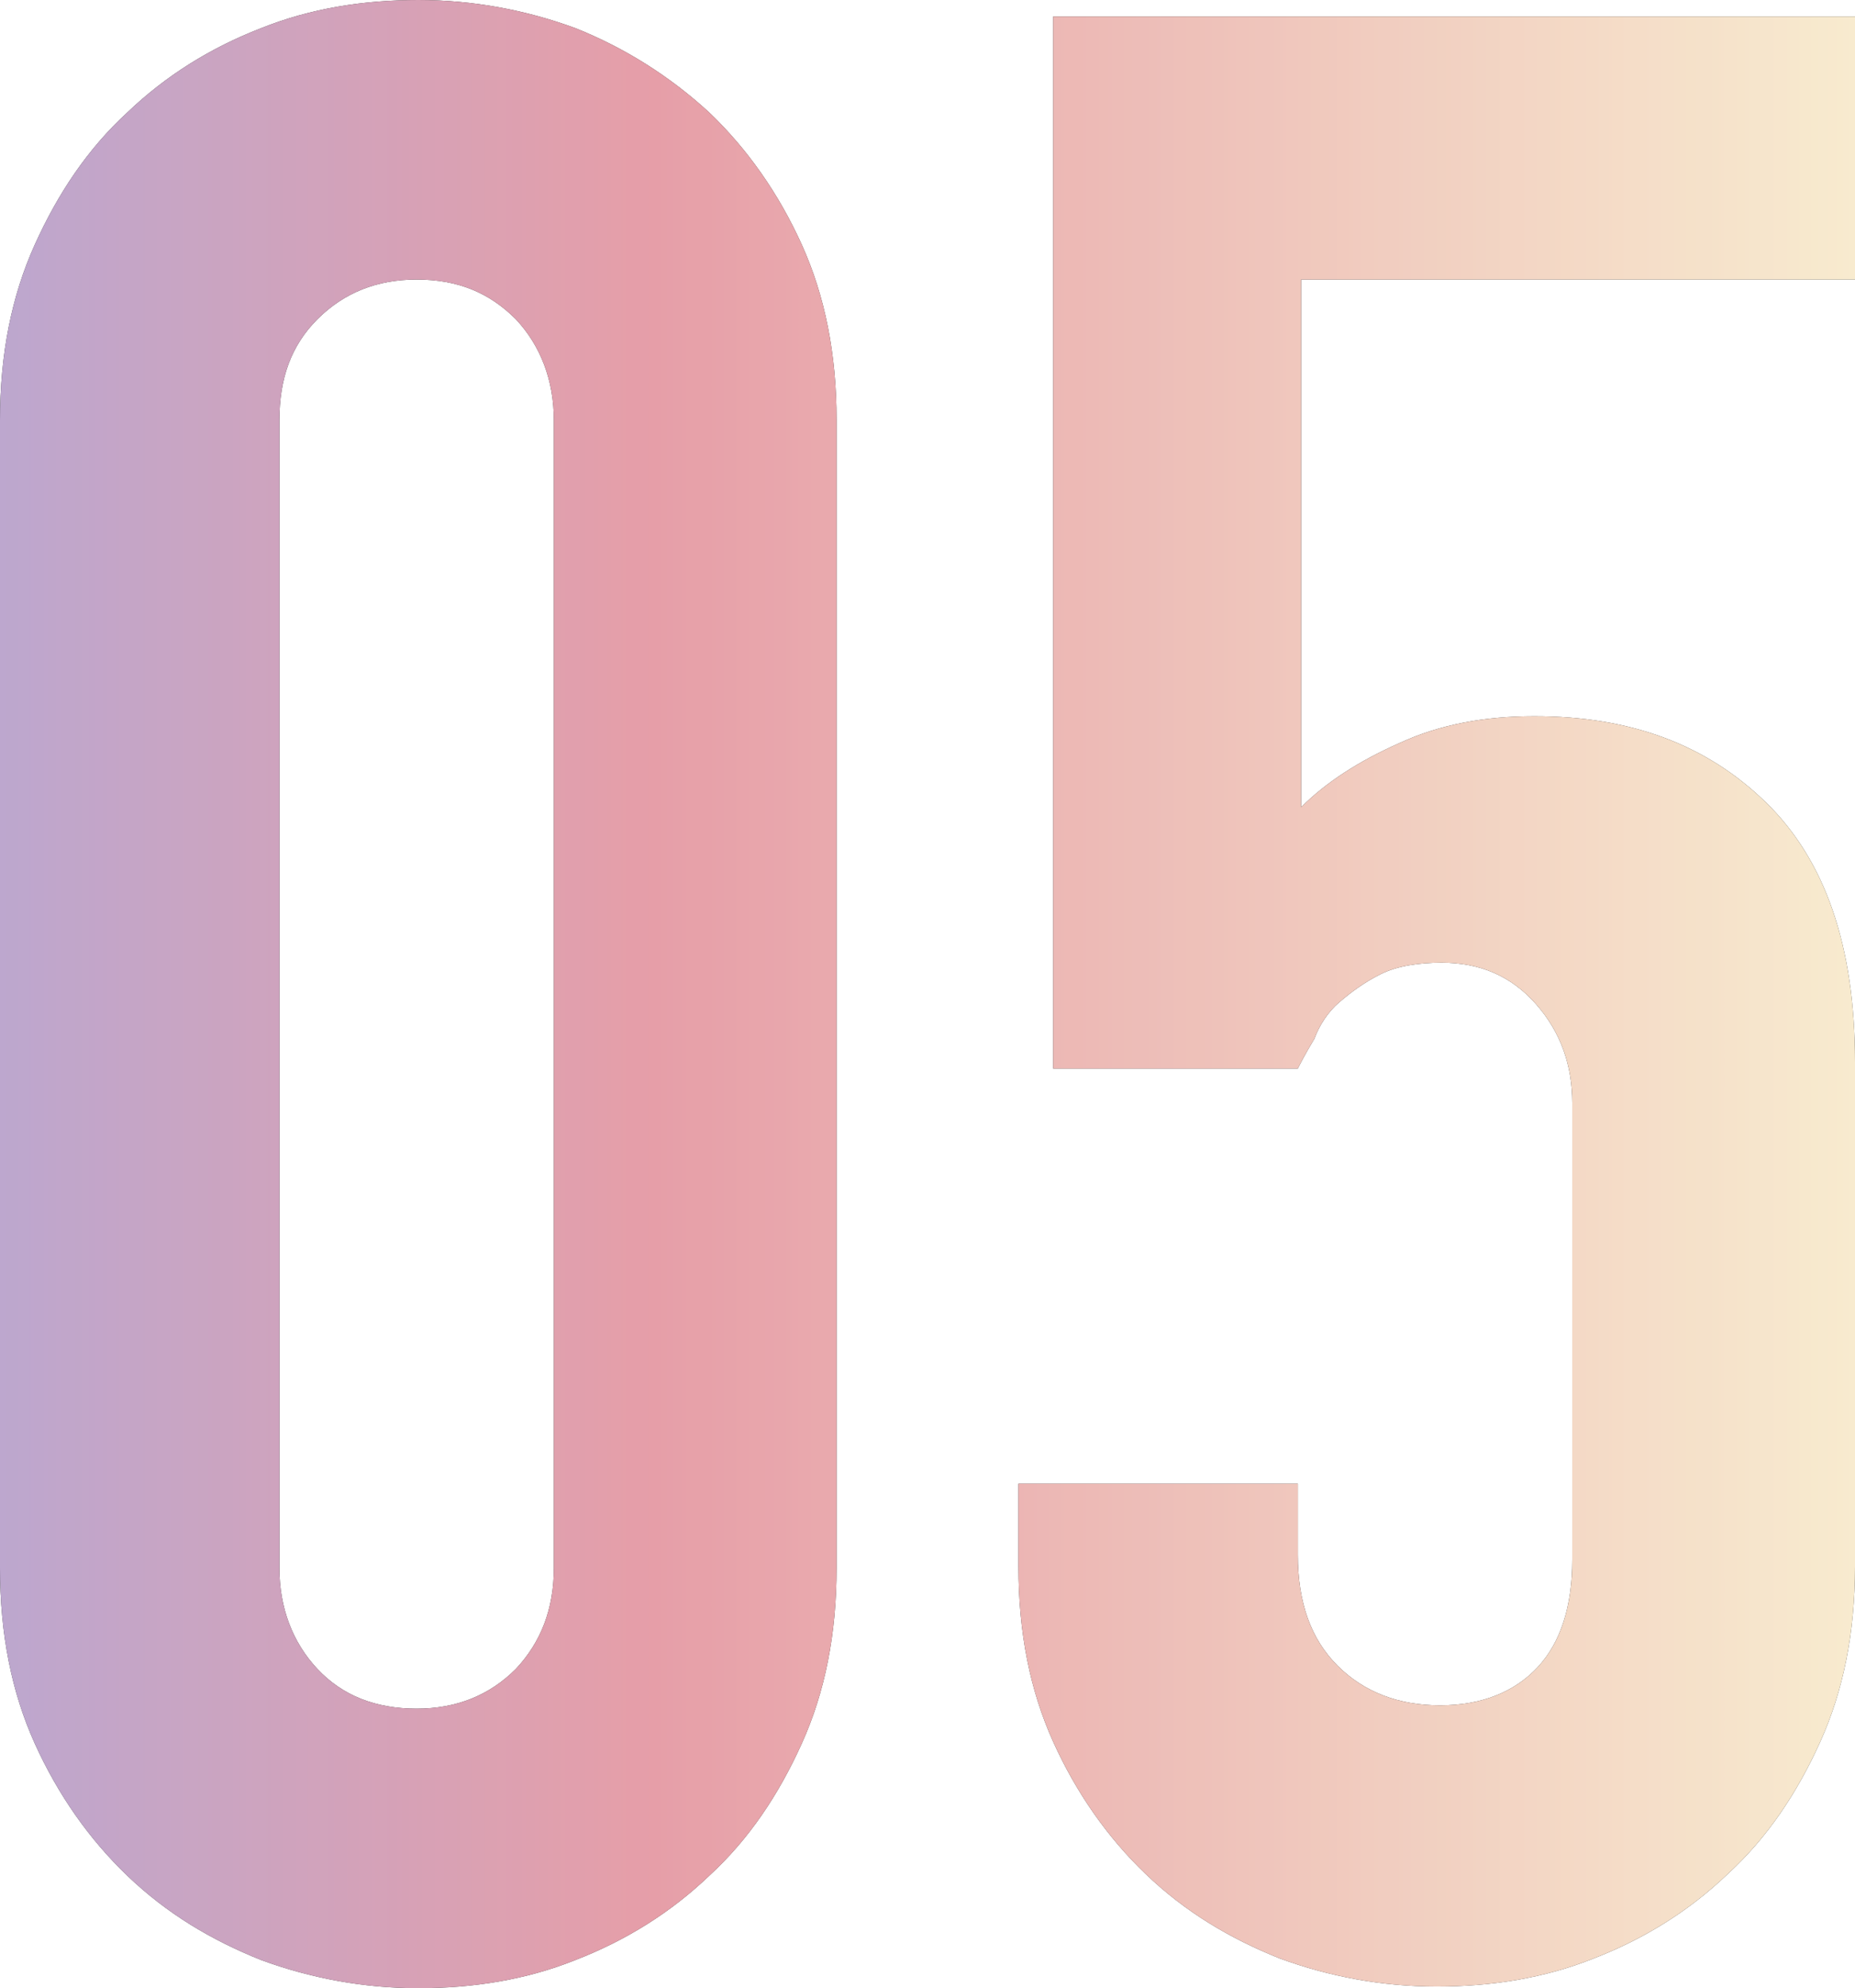
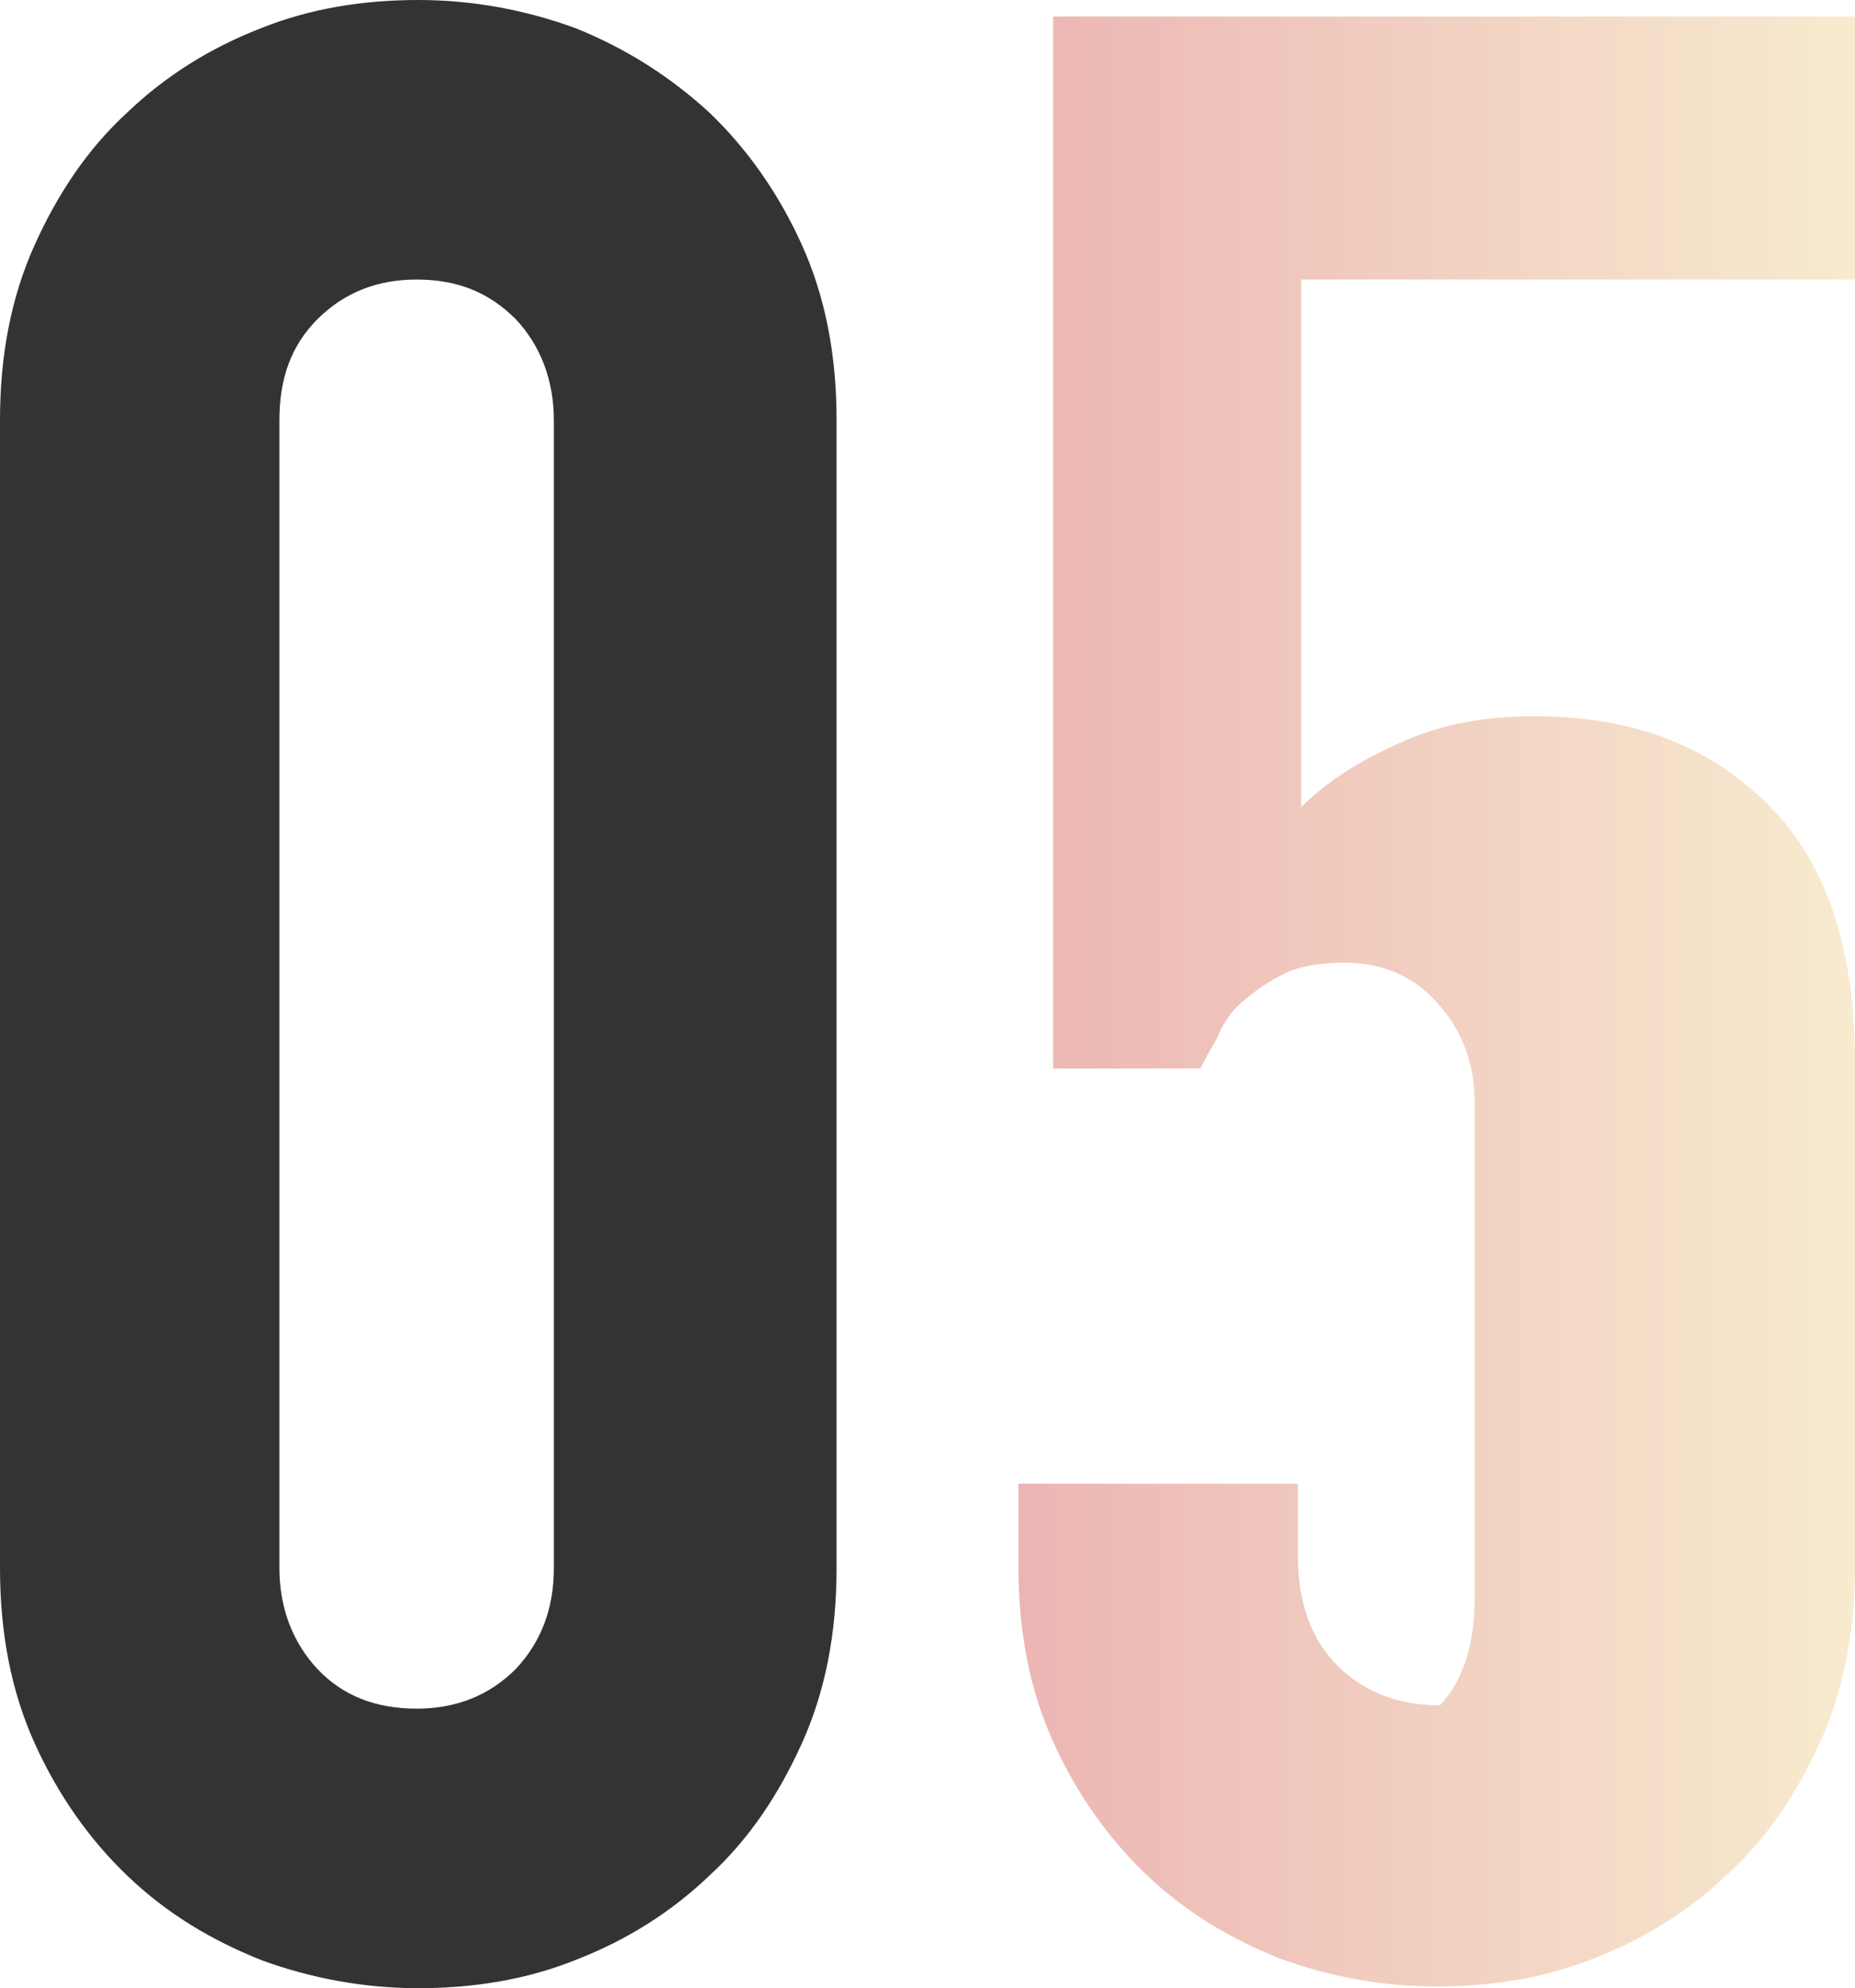
<svg xmlns="http://www.w3.org/2000/svg" version="1.1" id="レイヤー_1" x="0px" y="0px" viewBox="0 0 112.2 120.2" style="enable-background:new 0 0 112.2 120.2;" xml:space="preserve">
  <style type="text/css">
	.st0{opacity:0.8;}
	.st1{fill:url(#SVGID_1_);}
	.st2{fill:url(#SVGID_00000121992706746018461120000003677806800310358171_);}
</style>
  <g class="st0">
    <g>
      <path d="M0,25.4c0-4,0.7-7.5,2.1-10.6c1.4-3.1,3.2-5.8,5.6-8c2.3-2.2,5-3.9,8.1-5.1c3-1.2,6.2-1.7,9.5-1.7s6.5,0.6,9.5,1.7    c3,1.2,5.7,2.9,8.1,5.1c2.3,2.2,4.2,4.9,5.6,8c1.4,3.1,2.1,6.6,2.1,10.6v69.4c0,4-0.7,7.5-2.1,10.6c-1.4,3.1-3.2,5.8-5.6,8    c-2.3,2.2-5,3.9-8.1,5.1c-3,1.2-6.2,1.7-9.5,1.7s-6.5-0.6-9.5-1.7c-3-1.2-5.7-2.8-8.1-5.1c-2.3-2.2-4.2-4.9-5.6-8    C0.7,102.3,0,98.8,0,94.8V25.4z M16.9,94.8c0,2.4,0.8,4.5,2.3,6.1c1.5,1.6,3.5,2.4,6,2.4c2.4,0,4.4-0.8,6-2.4    c1.5-1.6,2.3-3.6,2.3-6.1V25.4c0-2.4-0.8-4.5-2.3-6.1c-1.6-1.6-3.5-2.4-6-2.4c-2.4,0-4.4,0.8-6,2.4c-1.6,1.6-2.3,3.6-2.3,6.1V94.8    z" />
-       <path d="M112.2,1v15.9H78.7v31.9c1.5-1.5,3.5-2.8,6-3.9c2.4-1.1,5.1-1.6,8.1-1.6c5.8,0,10.4,1.7,14,5.2c3.6,3.5,5.4,8.7,5.4,15.7    v30.5c0,4-0.7,7.5-2.1,10.6c-1.4,3.1-3.2,5.8-5.6,8c-2.3,2.2-5,3.9-8.1,5.1c-3,1.2-6.2,1.7-9.5,1.7s-6.5-0.6-9.5-1.7    c-3-1.2-5.7-2.8-8.1-5.1c-2.3-2.2-4.2-4.9-5.6-8c-1.4-3.1-2.1-6.6-2.1-10.6v-5h16.9v4.3c0,2.9,0.8,5.1,2.4,6.7    c1.6,1.6,3.7,2.4,6.2,2.4c2.5,0,4.5-0.8,5.9-2.3c1.4-1.5,2.1-3.7,2.1-6.5V66.7c0-2.3-0.7-4.3-2.2-6c-1.5-1.7-3.4-2.5-5.7-2.5    c-1.4,0-2.7,0.2-3.7,0.7s-1.8,1.1-2.5,1.7s-1.2,1.4-1.5,2.2c-0.6,1-0.9,1.6-1,1.8H63.7V1H112.2z" />
    </g>
    <g>
      <linearGradient id="SVGID_1_" gradientUnits="userSpaceOnUse" x1="0" y1="60.092" x2="112.216" y2="60.092">
        <stop offset="0" style="stop-color:#AC91C2" />
        <stop offset="0.353" style="stop-color:#E08692" />
        <stop offset="1" style="stop-color:#F6E6C3" />
      </linearGradient>
-       <path class="st1" d="M0,25.4c0-4,0.7-7.5,2.1-10.6c1.4-3.1,3.2-5.8,5.6-8c2.3-2.2,5-3.9,8.1-5.1c3-1.2,6.2-1.7,9.5-1.7    s6.5,0.6,9.5,1.7c3,1.2,5.7,2.9,8.1,5.1c2.3,2.2,4.2,4.9,5.6,8c1.4,3.1,2.1,6.6,2.1,10.6v69.4c0,4-0.7,7.5-2.1,10.6    c-1.4,3.1-3.2,5.8-5.6,8c-2.3,2.2-5,3.9-8.1,5.1c-3,1.2-6.2,1.7-9.5,1.7s-6.5-0.6-9.5-1.7c-3-1.2-5.7-2.8-8.1-5.1    c-2.3-2.2-4.2-4.9-5.6-8C0.7,102.3,0,98.8,0,94.8V25.4z M16.9,94.8c0,2.4,0.8,4.5,2.3,6.1c1.5,1.6,3.5,2.4,6,2.4    c2.4,0,4.4-0.8,6-2.4c1.5-1.6,2.3-3.6,2.3-6.1V25.4c0-2.4-0.8-4.5-2.3-6.1c-1.6-1.6-3.5-2.4-6-2.4c-2.4,0-4.4,0.8-6,2.4    c-1.6,1.6-2.3,3.6-2.3,6.1V94.8z" />
      <linearGradient id="SVGID_00000141425450184712117050000012279572828961055652_" gradientUnits="userSpaceOnUse" x1="0" y1="60.092" x2="112.216" y2="60.092">
        <stop offset="0" style="stop-color:#AC91C2" />
        <stop offset="0.353" style="stop-color:#E08692" />
        <stop offset="1" style="stop-color:#F6E6C3" />
      </linearGradient>
-       <path style="fill:url(#SVGID_00000141425450184712117050000012279572828961055652_);" d="M112.2,1v15.9H78.7v31.9    c1.5-1.5,3.5-2.8,6-3.9c2.4-1.1,5.1-1.6,8.1-1.6c5.8,0,10.4,1.7,14,5.2c3.6,3.5,5.4,8.7,5.4,15.7v30.5c0,4-0.7,7.5-2.1,10.6    c-1.4,3.1-3.2,5.8-5.6,8c-2.3,2.2-5,3.9-8.1,5.1c-3,1.2-6.2,1.7-9.5,1.7s-6.5-0.6-9.5-1.7c-3-1.2-5.7-2.8-8.1-5.1    c-2.3-2.2-4.2-4.9-5.6-8c-1.4-3.1-2.1-6.6-2.1-10.6v-5h16.9v4.3c0,2.9,0.8,5.1,2.4,6.7c1.6,1.6,3.7,2.4,6.2,2.4    c2.5,0,4.5-0.8,5.9-2.3c1.4-1.5,2.1-3.7,2.1-6.5V66.7c0-2.3-0.7-4.3-2.2-6c-1.5-1.7-3.4-2.5-5.7-2.5c-1.4,0-2.7,0.2-3.7,0.7    s-1.8,1.1-2.5,1.7s-1.2,1.4-1.5,2.2c-0.6,1-0.9,1.6-1,1.8H63.7V1H112.2z" />
+       <path style="fill:url(#SVGID_00000141425450184712117050000012279572828961055652_);" d="M112.2,1v15.9H78.7v31.9    c1.5-1.5,3.5-2.8,6-3.9c2.4-1.1,5.1-1.6,8.1-1.6c5.8,0,10.4,1.7,14,5.2c3.6,3.5,5.4,8.7,5.4,15.7v30.5c0,4-0.7,7.5-2.1,10.6    c-1.4,3.1-3.2,5.8-5.6,8c-2.3,2.2-5,3.9-8.1,5.1c-3,1.2-6.2,1.7-9.5,1.7s-6.5-0.6-9.5-1.7c-3-1.2-5.7-2.8-8.1-5.1    c-2.3-2.2-4.2-4.9-5.6-8c-1.4-3.1-2.1-6.6-2.1-10.6v-5h16.9v4.3c0,2.9,0.8,5.1,2.4,6.7c1.6,1.6,3.7,2.4,6.2,2.4    c1.4-1.5,2.1-3.7,2.1-6.5V66.7c0-2.3-0.7-4.3-2.2-6c-1.5-1.7-3.4-2.5-5.7-2.5c-1.4,0-2.7,0.2-3.7,0.7    s-1.8,1.1-2.5,1.7s-1.2,1.4-1.5,2.2c-0.6,1-0.9,1.6-1,1.8H63.7V1H112.2z" />
    </g>
  </g>
</svg>